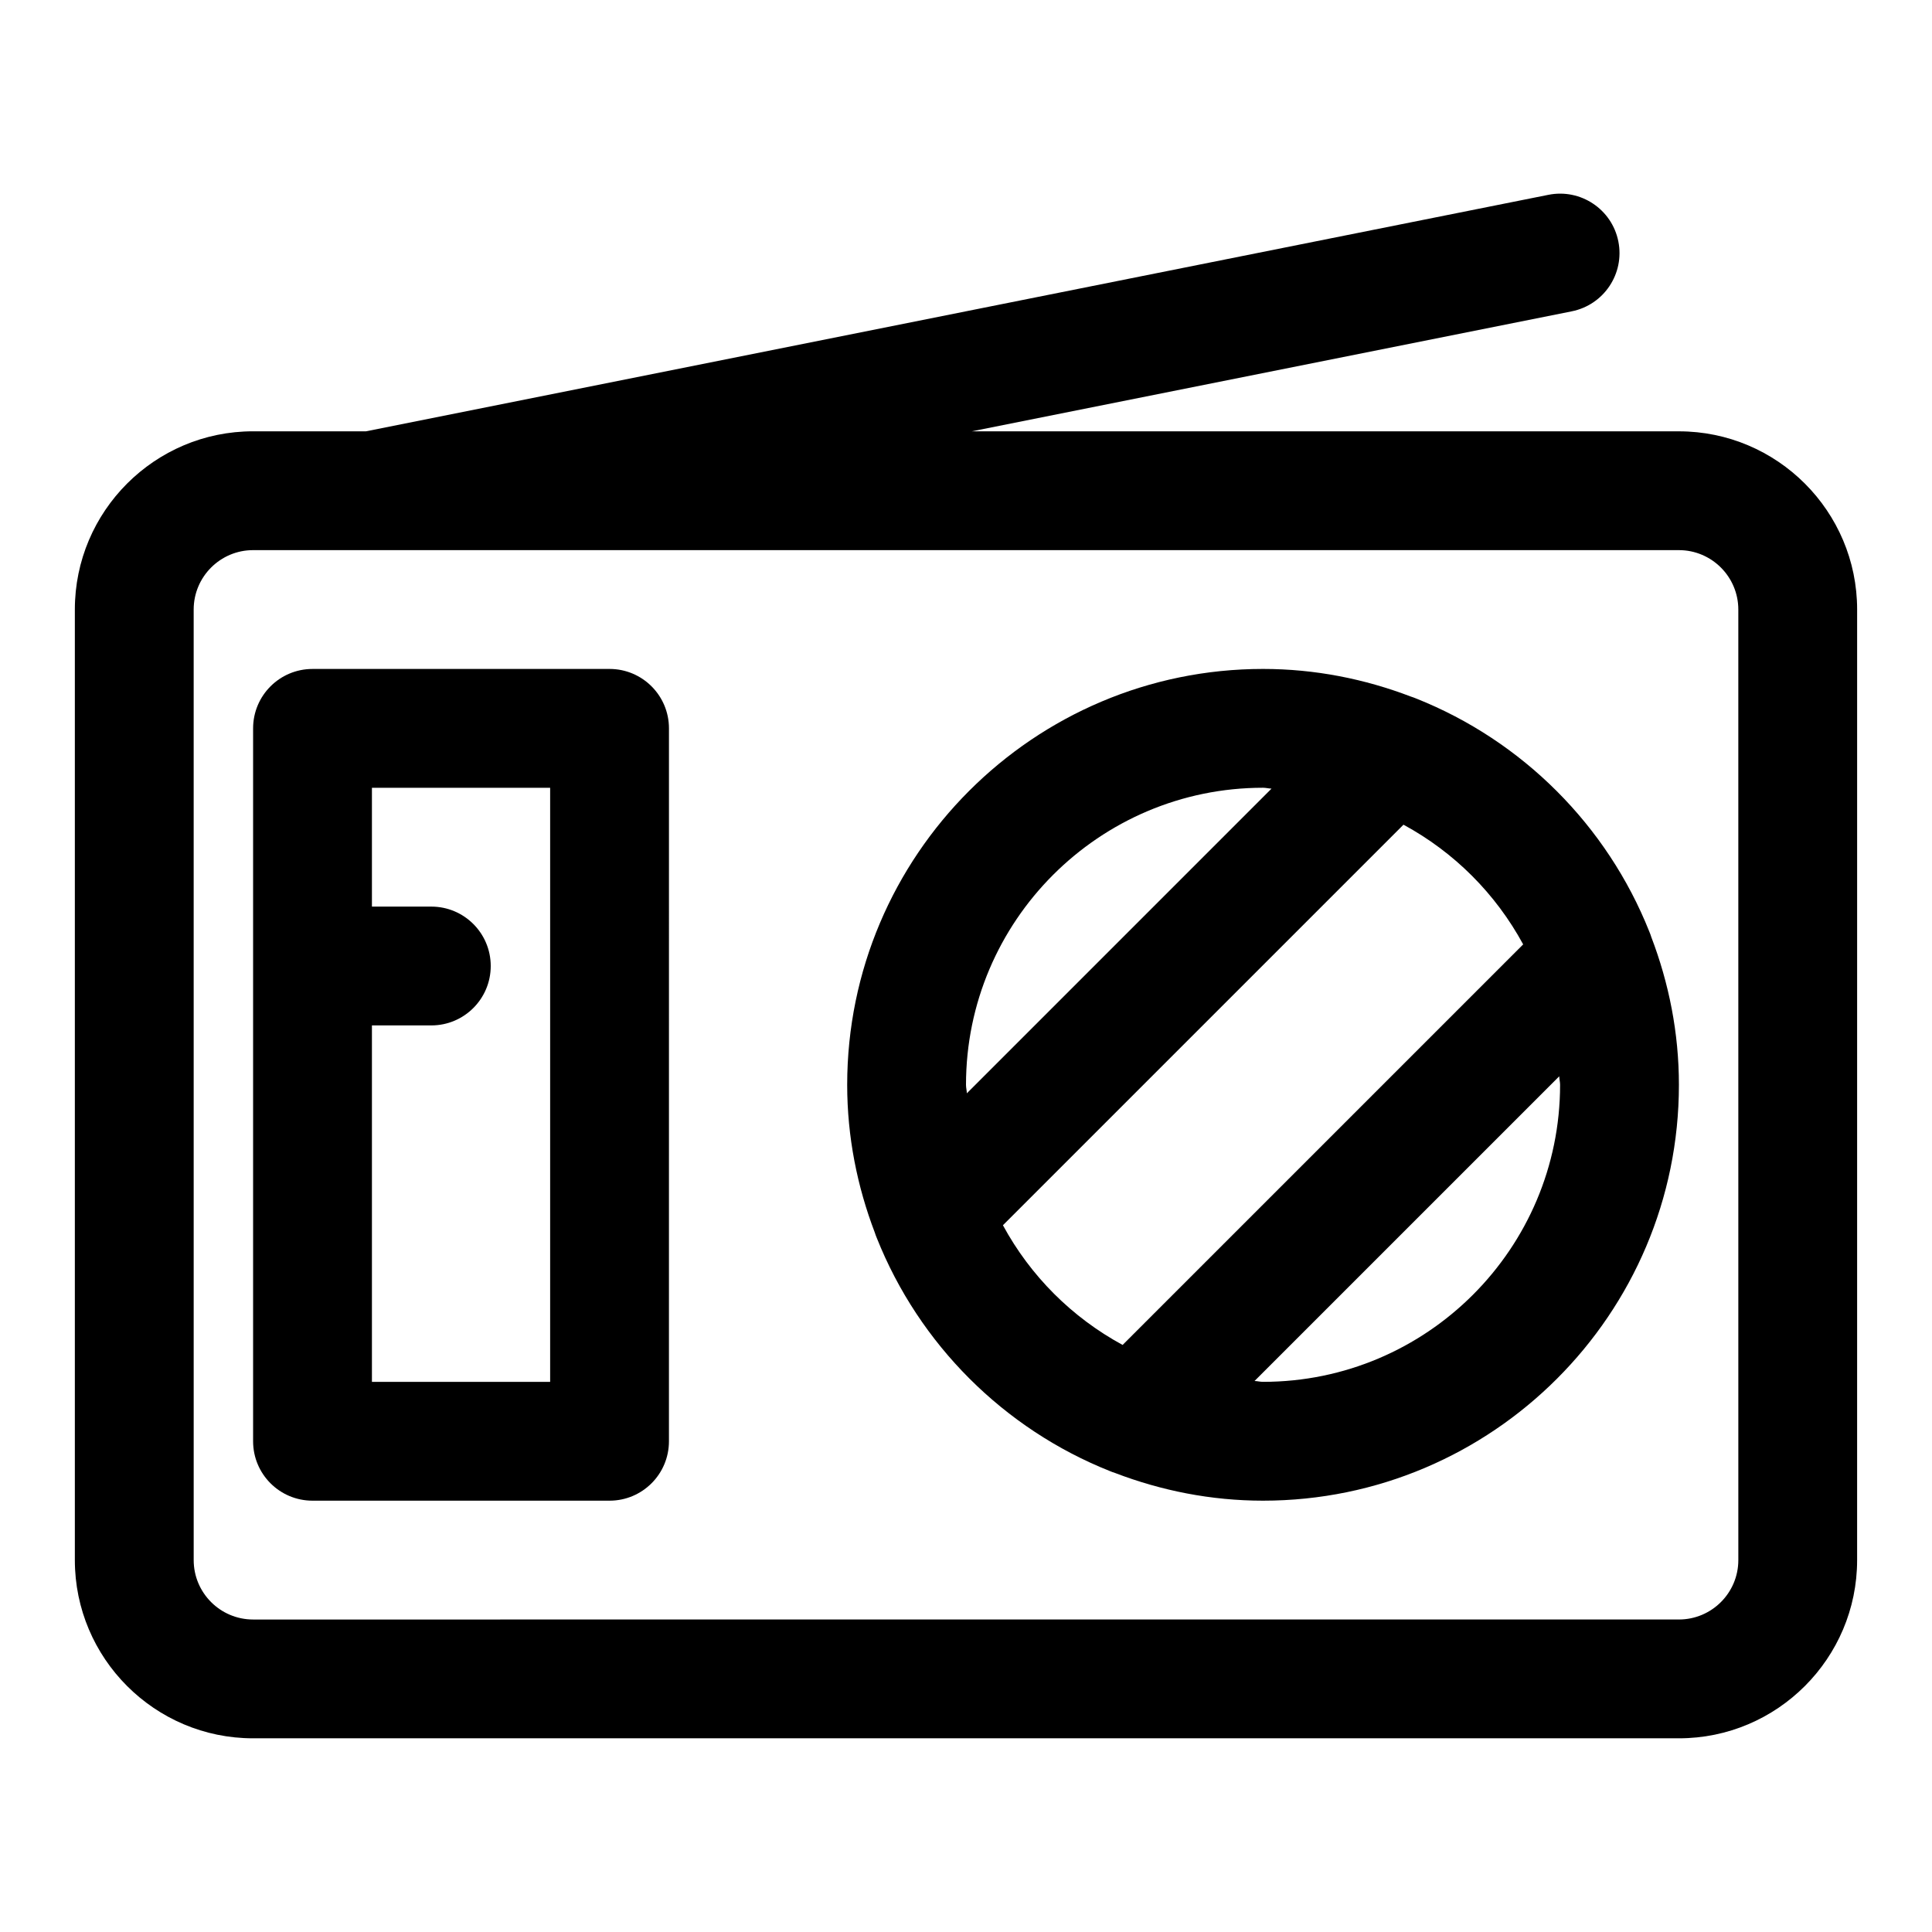
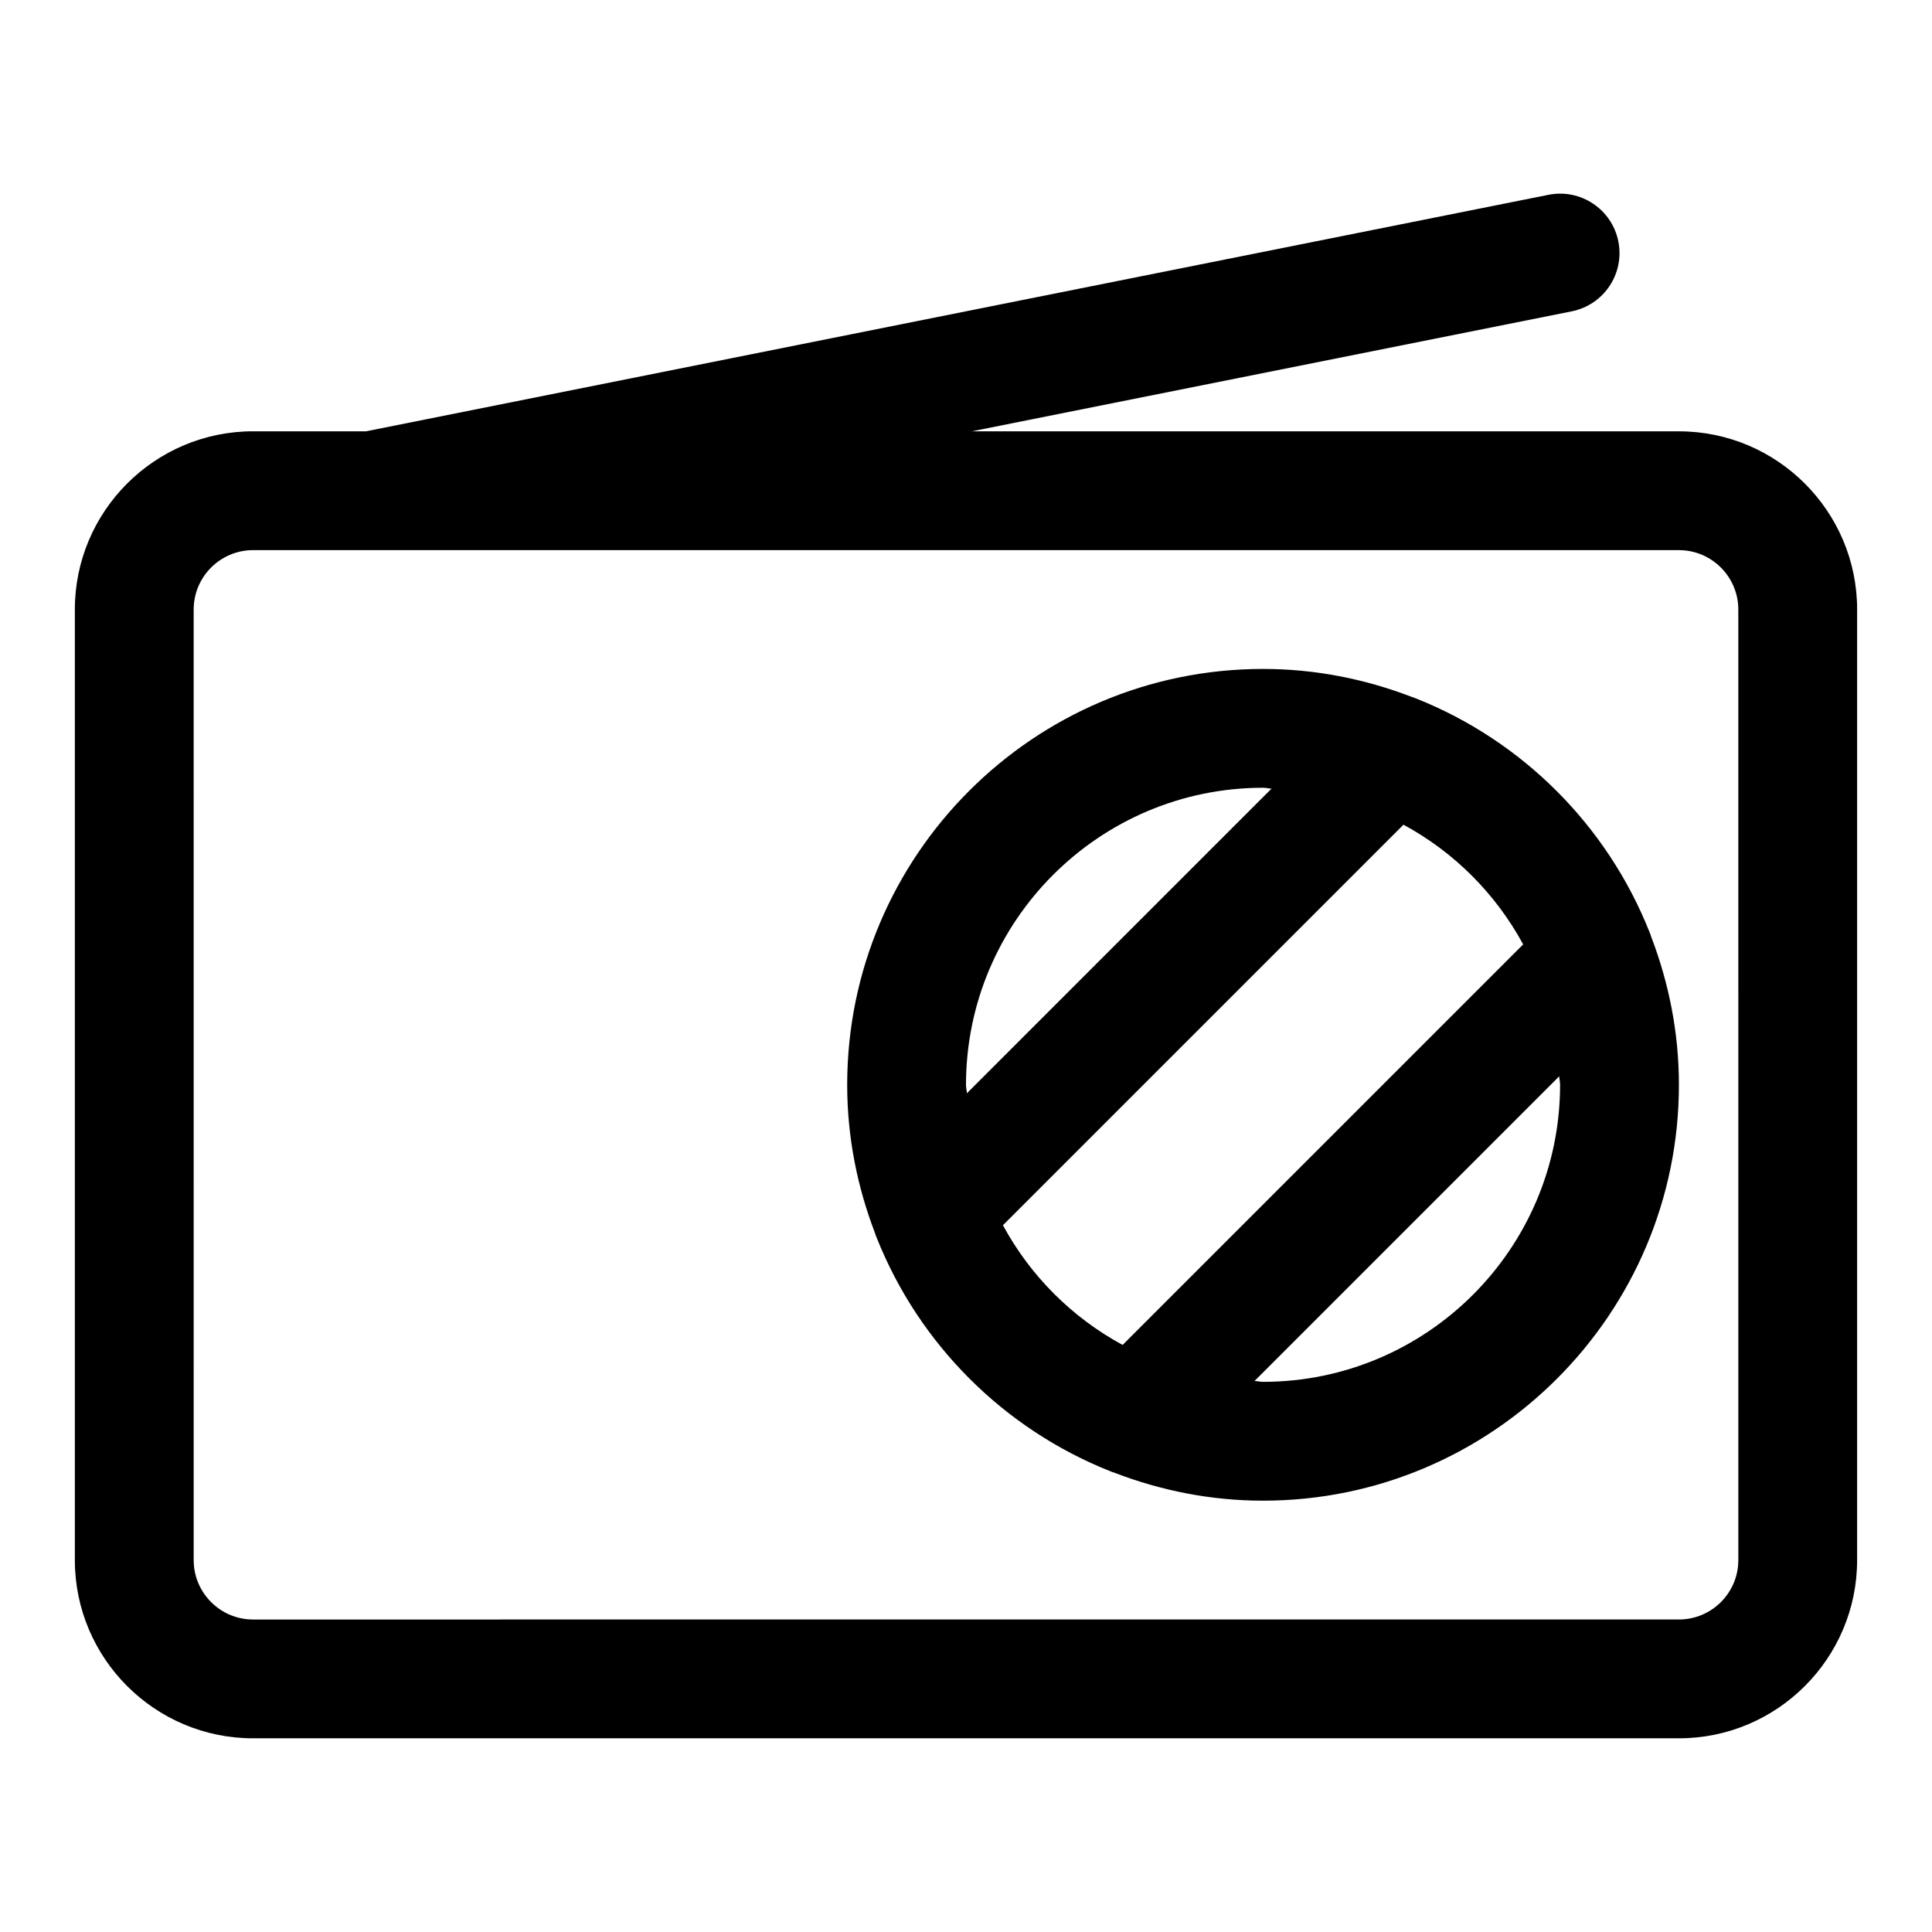
<svg xmlns="http://www.w3.org/2000/svg" fill="#000000" width="800px" height="800px" version="1.1" viewBox="144 144 512 512">
  <g>
    <path d="m588.93 258.3h-187.38l158.98-31.797c8.527-1.707 14.055-10.004 12.348-18.527-1.699-8.516-9.988-14.055-18.527-12.348l-313.35 62.672h-29.934c-26.047 0-47.23 21.188-47.23 47.23v251.91c0 26.047 21.188 47.23 47.23 47.23h377.86c26.047 0 47.23-21.188 47.23-47.23l0.004-251.9c0-26.047-21.188-47.234-47.234-47.234zm15.746 299.14c0 8.688-7.062 15.742-15.742 15.742l-377.86 0.004c-8.68 0-15.742-7.055-15.742-15.742l-0.004-251.91c0-8.68 7.062-15.742 15.742-15.742h377.86c8.68 0 15.742 7.062 15.742 15.742z" />
-     <path d="m305.54 321.28h-78.723c-8.695 0-15.742 7.051-15.742 15.742v188.93c0 8.703 7.051 15.742 15.742 15.742h78.719c8.695 0 15.742-7.043 15.742-15.742l0.004-188.93c0-8.695-7.051-15.746-15.742-15.746zm-15.746 188.93h-47.23v-94.465h15.742c8.695 0 15.742-7.051 15.742-15.742 0-8.695-7.051-15.742-15.742-15.742l-15.742-0.004v-31.488h47.23z" />
    <path d="m581.09 390.9c-11.199-28.148-33.637-50.586-61.785-61.785-0.473-0.211-0.934-0.355-1.418-0.52-12.191-4.656-25.355-7.32-39.164-7.32-60.77 0-110.21 49.438-110.21 110.21 0 13.801 2.664 26.965 7.316 39.148 0.168 0.496 0.316 0.973 0.535 1.457 11.207 28.145 33.648 50.578 61.797 61.773 0.449 0.203 0.891 0.34 1.355 0.496 12.199 4.668 25.383 7.336 39.203 7.336 60.77 0 110.21-49.445 110.21-110.21 0-13.809-2.664-26.973-7.32-39.164-0.164-0.488-0.305-0.949-0.52-1.422zm-102.37-38.137c0.77 0 1.484 0.207 2.25 0.227l-80.742 80.746c-0.023-0.766-0.227-1.48-0.227-2.25 0-43.406 35.316-78.723 78.719-78.723zm-68.934 115.94 106.15-106.15c13.445 7.293 24.422 18.27 31.719 31.719l-106.15 106.15c-13.445-7.297-24.422-18.273-31.715-31.715zm68.934 41.5c-0.77 0-1.488-0.207-2.254-0.227l80.746-80.742c0.023 0.762 0.227 1.477 0.227 2.25 0 43.402-35.316 78.719-78.719 78.719z" />
  </g>
</svg>